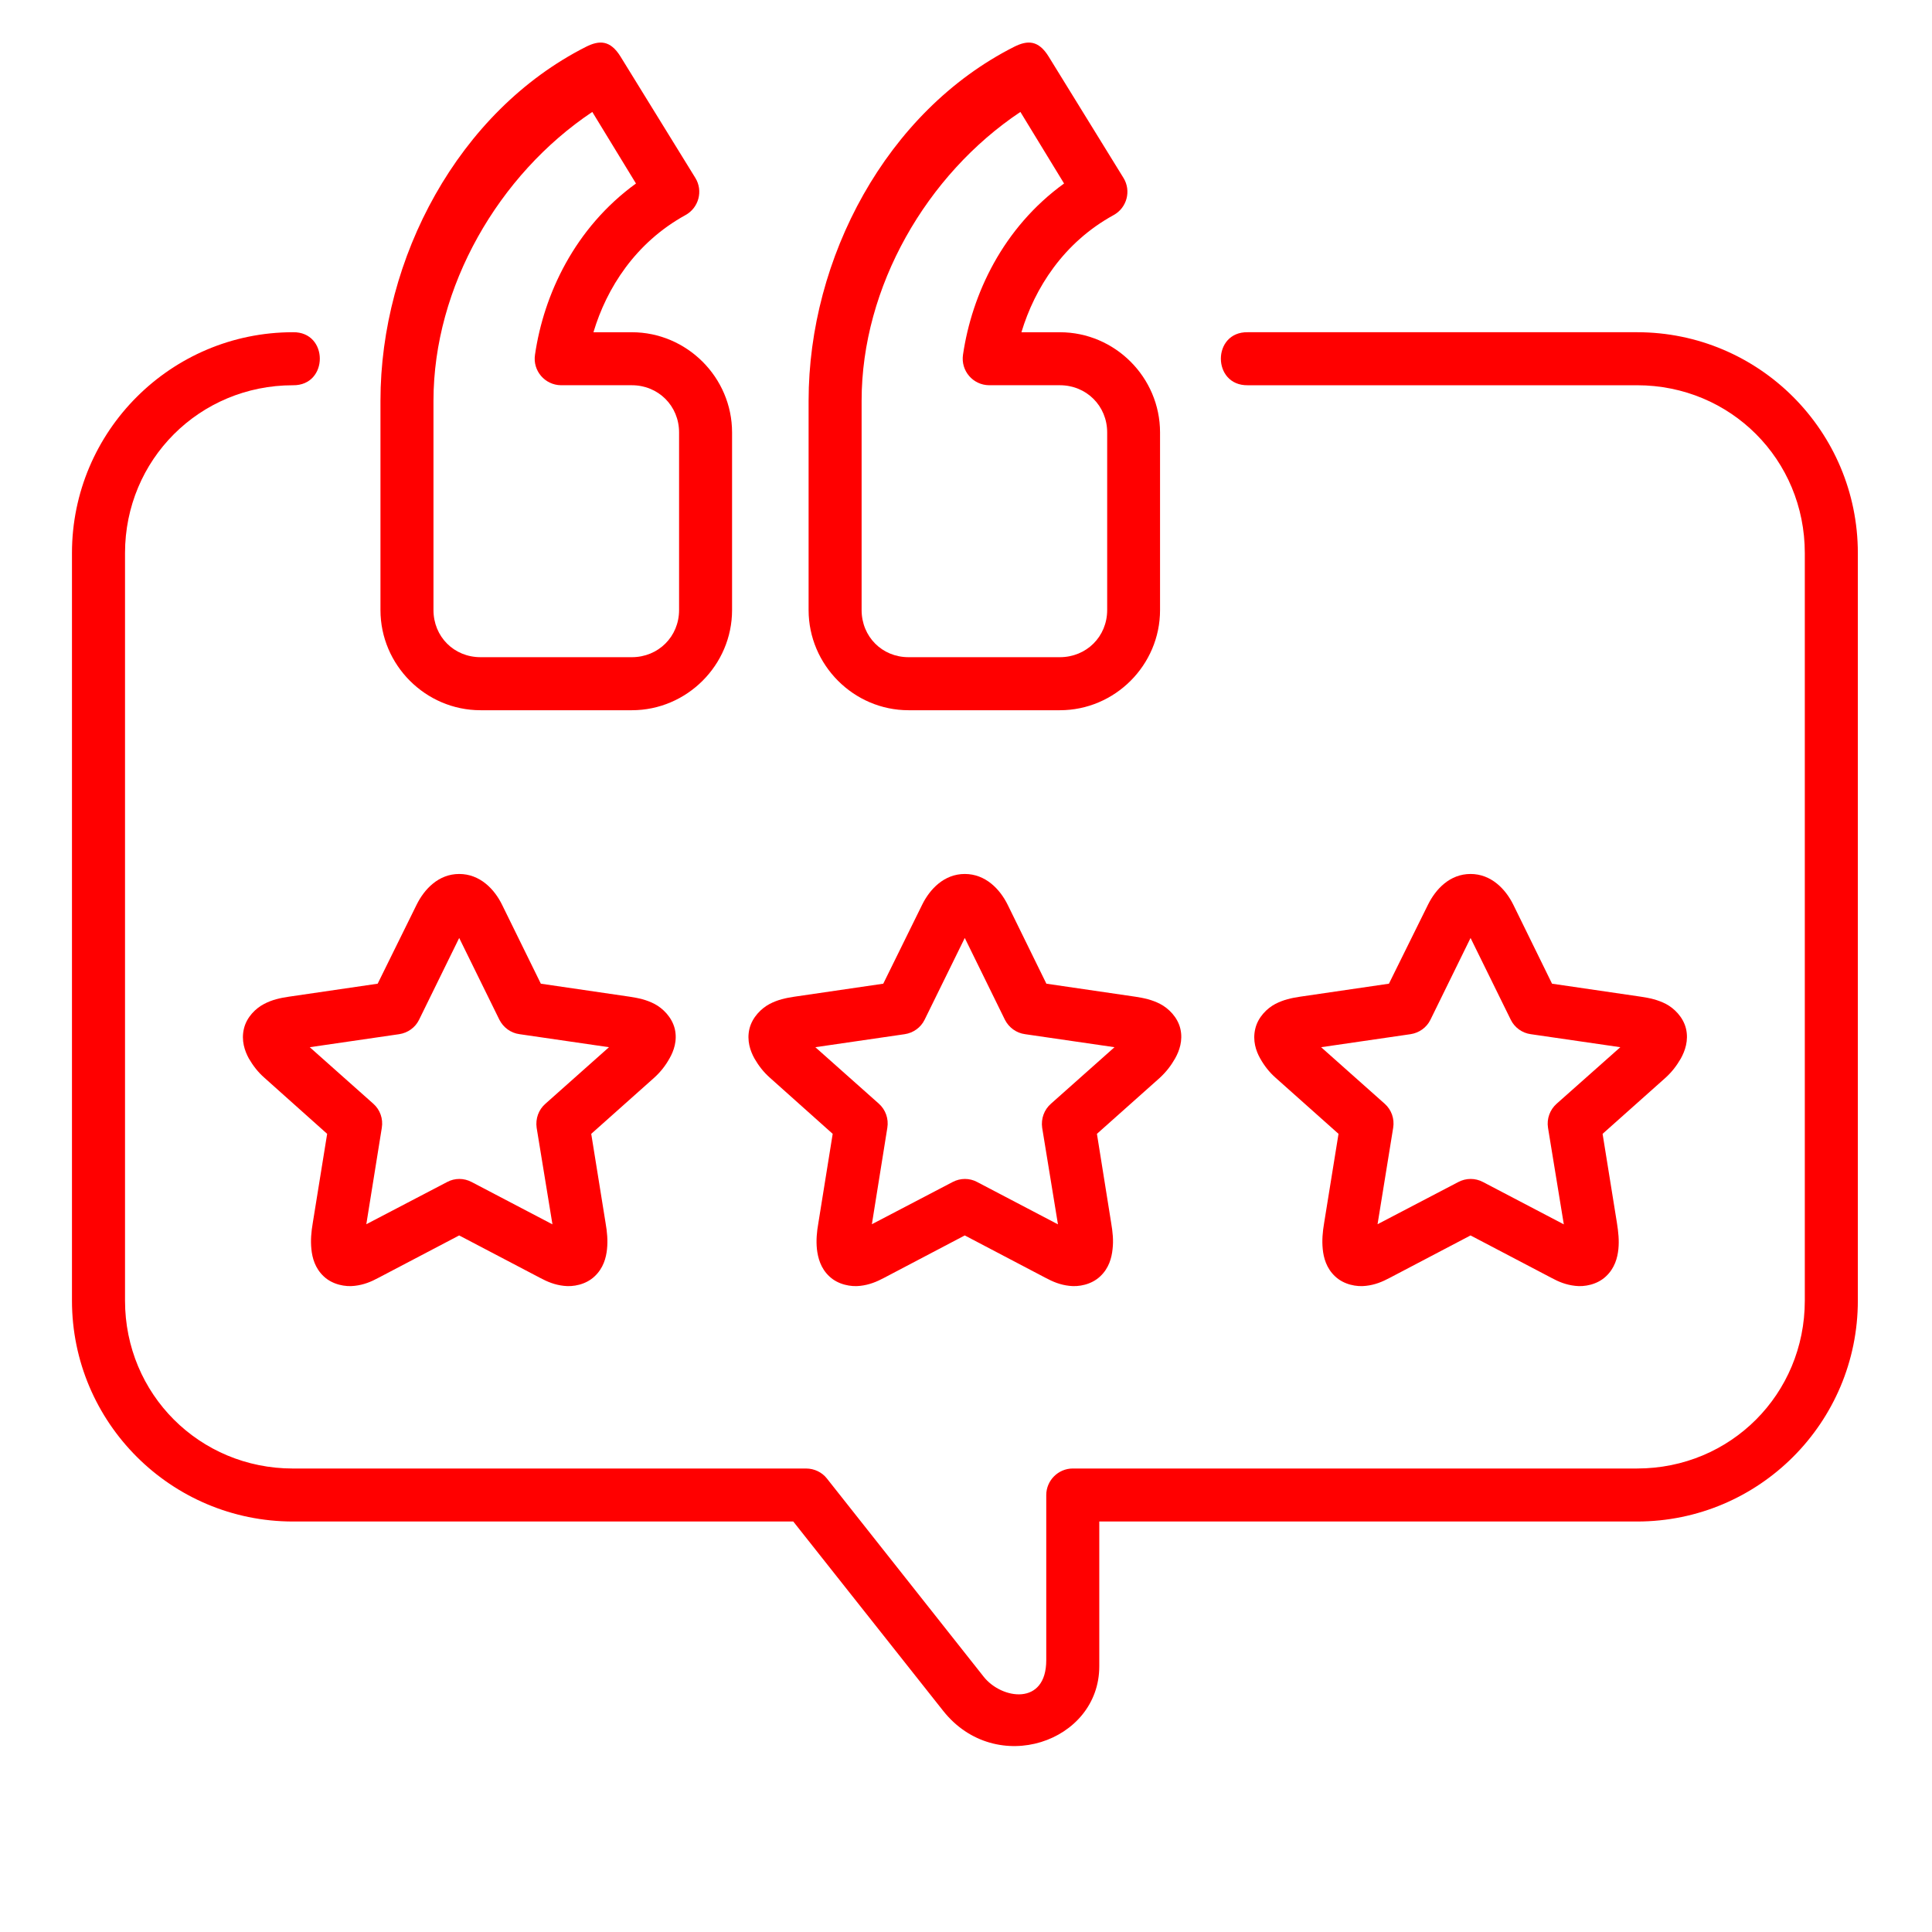
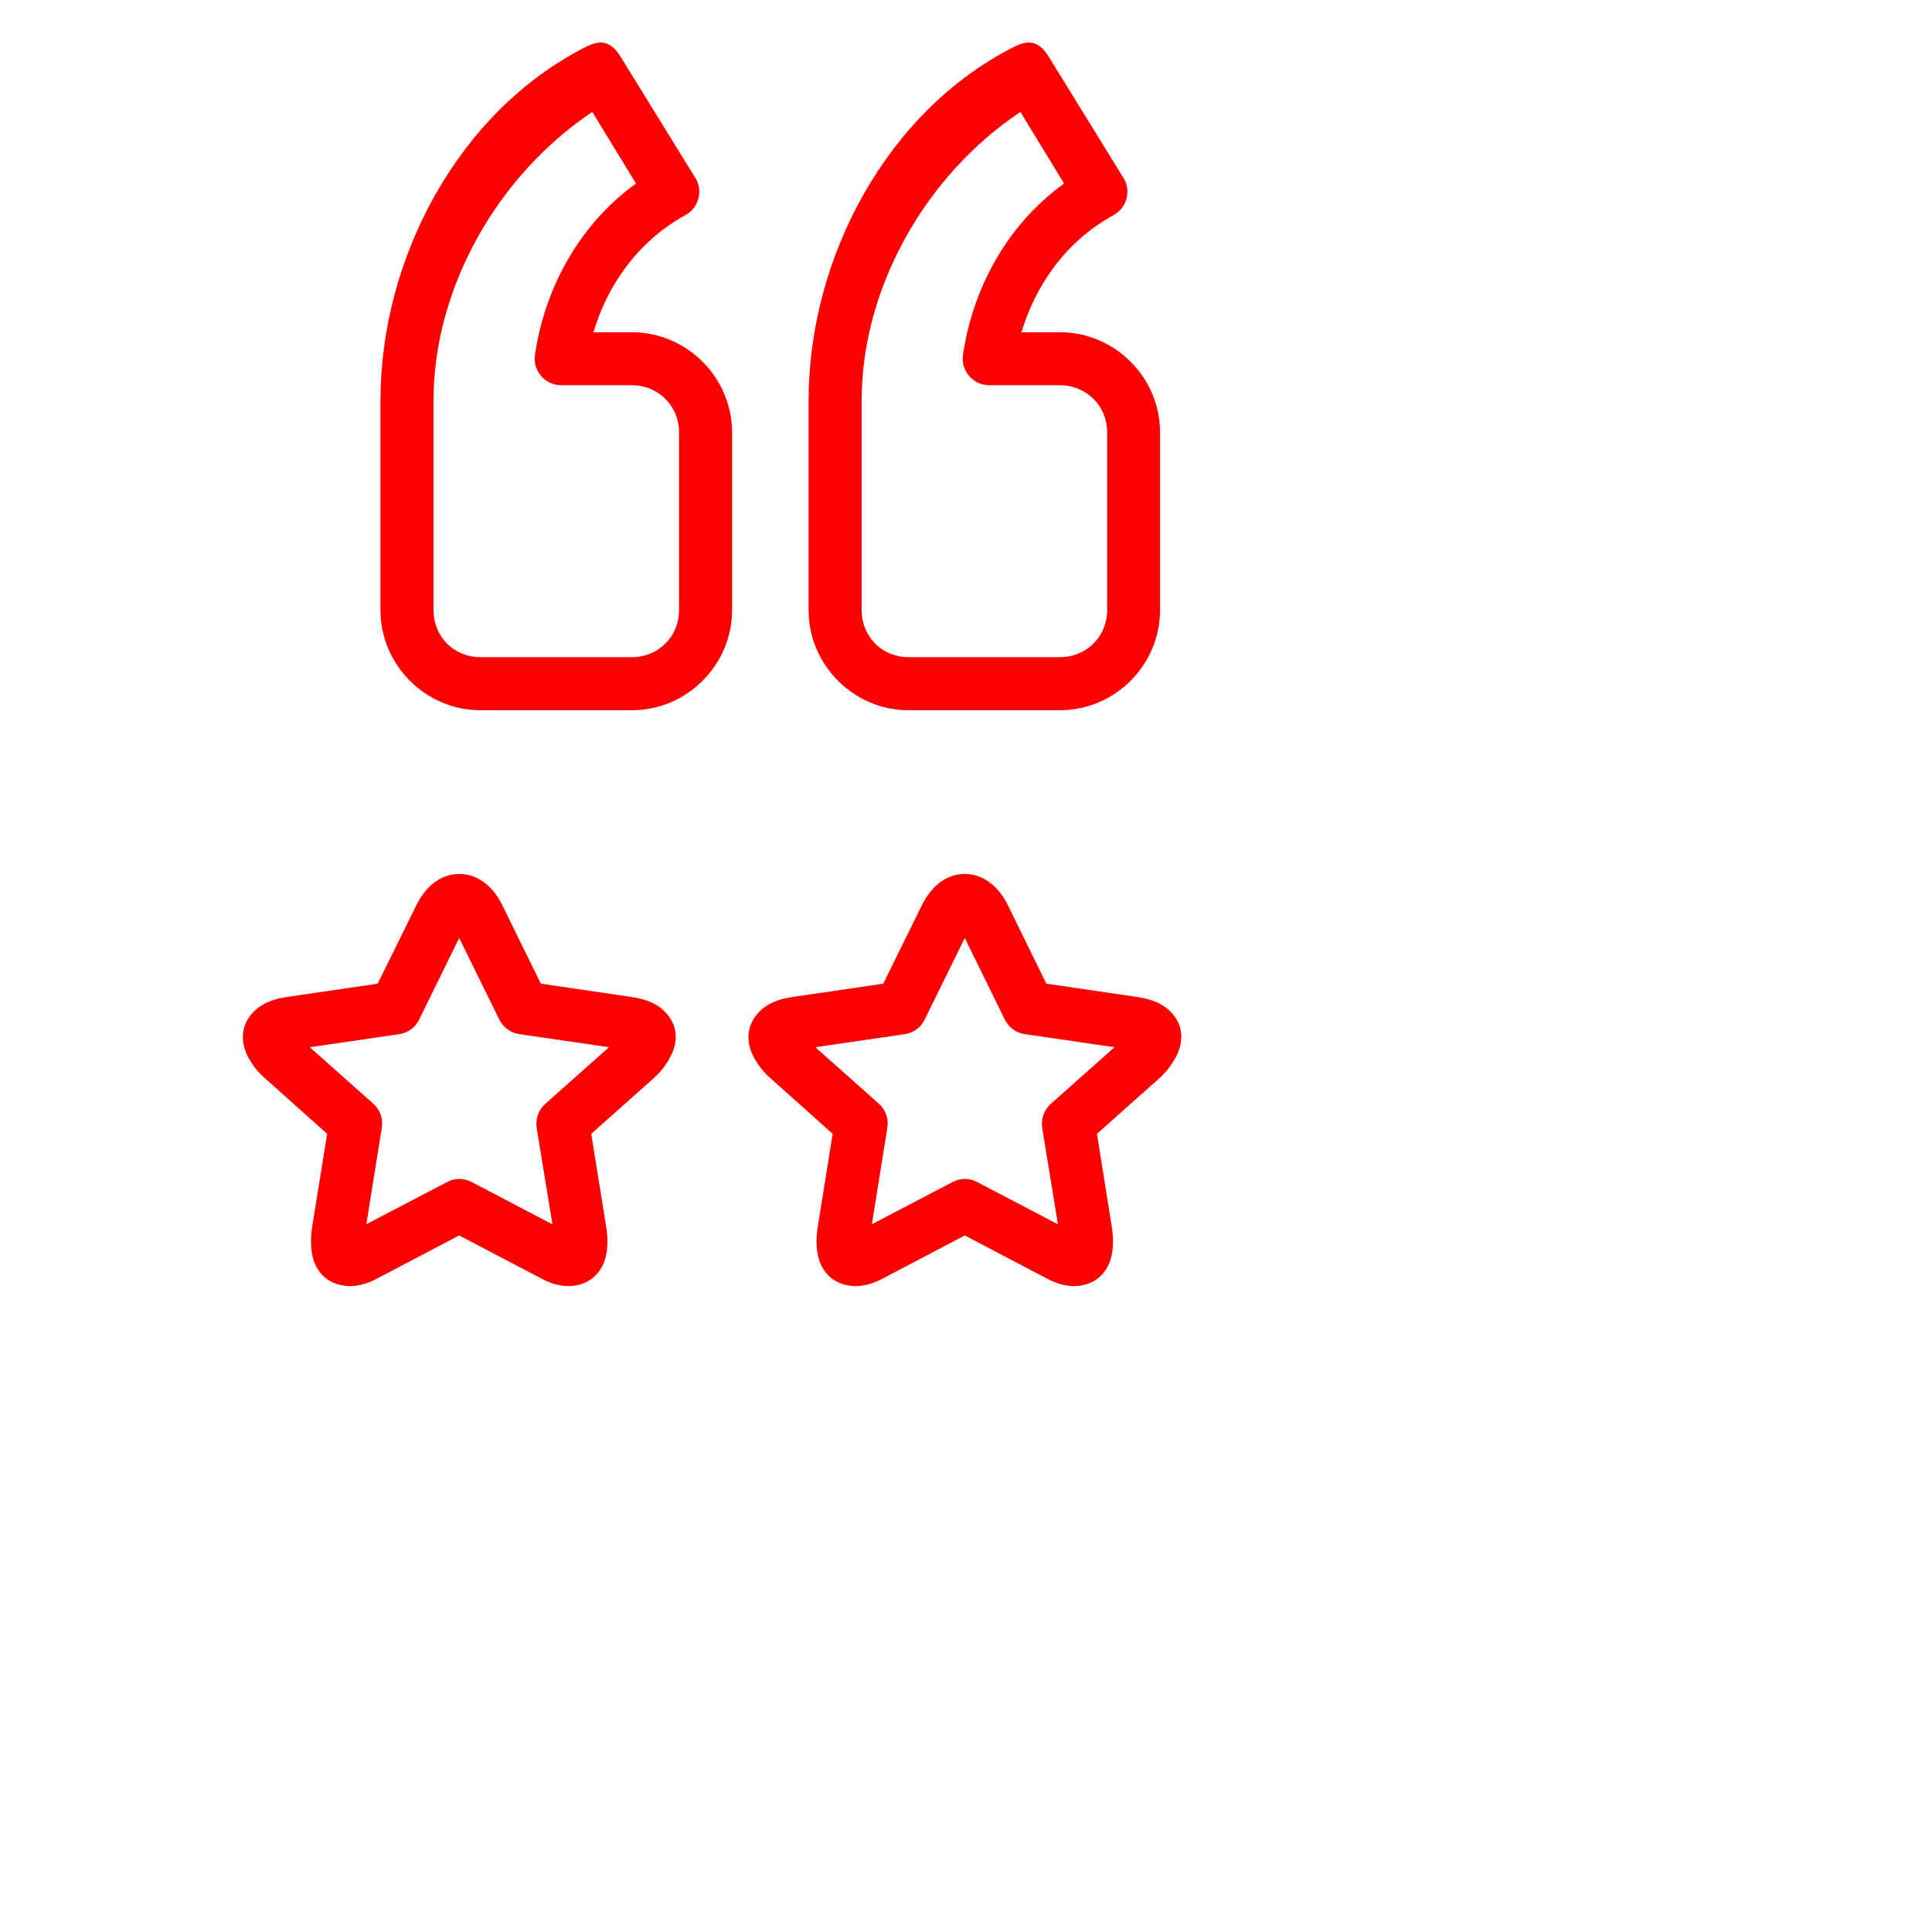
<svg xmlns="http://www.w3.org/2000/svg" width="500" zoomAndPan="magnify" viewBox="0 0 375 375" height="500" preserveAspectRatio="xMidYMid meet" version="1.0">
  <defs>
    <clipPath id="ca6c156db3">
-       <path d="M 13.305 64 L 361 64 L 361 339 L 13.305 339 Z M 13.305 64 " clip-rule="nonzero" />
-     </clipPath>
+       </clipPath>
  </defs>
  <rect x="-37.5" width="450" fill="#ffffff" y="-37.5" height="450" fill-opacity="1" />
  <rect x="-37.5" width="450" fill="#ffffff" y="-37.5" height="450" fill-opacity="1" />
  <path fill="#ff0000" d="M 198.059 21.727 L 206.535 35.617 C 194.625 44.238 188.645 57.137 186.918 68.848 C 186.461 71.965 188.844 74.746 191.992 74.773 L 205.715 74.773 C 210.867 74.773 214.902 78.773 214.902 83.934 L 214.902 118.406 C 214.902 123.566 210.875 127.559 205.715 127.559 L 176.34 127.559 C 171.207 127.559 167.238 123.566 167.238 118.406 L 167.238 77.777 C 167.238 55.699 179.828 33.891 198.059 21.727 Z M 196.84 9.086 C 172.035 21.621 156.949 50.133 156.949 77.781 C 156.949 91.336 156.949 118.414 156.949 118.414 C 156.949 129.066 165.684 137.855 176.348 137.855 L 205.719 137.855 C 216.406 137.855 225.164 129.098 225.164 118.414 L 225.164 83.938 C 225.164 73.246 216.406 64.488 205.719 64.488 L 198.258 64.488 C 200.844 55.922 206.422 47.086 216.148 41.75 C 218.734 40.336 219.605 37.047 218.078 34.551 L 203.531 10.961 C 201.57 7.805 199.477 7.758 196.84 9.086 Z M 196.84 9.086 " fill-opacity="1" fill-rule="evenodd" />
  <path fill="#ff0000" d="M 114.965 21.727 L 123.441 35.617 C 111.562 44.238 105.547 57.137 103.844 68.848 C 103.363 71.965 105.777 74.746 108.895 74.773 L 122.641 74.773 C 127.773 74.773 131.809 78.773 131.809 83.934 L 131.809 118.406 C 131.809 123.566 127.777 127.559 122.641 127.559 L 93.273 127.559 C 88.105 127.559 84.137 123.566 84.137 118.406 L 84.137 77.777 C 84.145 55.699 96.762 33.891 114.965 21.727 Z M 113.738 9.086 C 88.957 21.621 73.848 50.133 73.848 77.781 C 73.848 91.336 73.848 118.414 73.848 118.414 C 73.848 129.066 82.582 137.855 93.273 137.855 L 122.641 137.855 C 133.305 137.855 142.094 129.098 142.094 118.414 L 142.094 83.938 C 142.094 73.246 133.305 64.488 122.641 64.488 L 115.188 64.488 C 117.742 55.922 123.352 47.086 133.047 41.75 C 135.633 40.336 136.504 37.047 134.977 34.551 L 120.43 10.961 C 118.469 7.805 116.375 7.758 113.738 9.086 Z M 113.738 9.086 " fill-opacity="1" fill-rule="evenodd" />
  <g clip-path="url(#ca6c156db3)">
    <path fill="#ff0000" d="M 56.871 64.484 C 33.191 64.484 13.969 83.699 13.969 107.352 L 13.969 252.449 C 13.969 276.102 33.191 295.324 56.871 295.324 L 153.973 295.324 L 183.062 332.066 C 193.324 345.016 213.371 338.164 213.371 323.422 L 213.371 295.324 L 317.758 295.324 C 341.438 295.324 360.605 276.098 360.605 252.449 L 360.605 107.352 C 360.605 83.699 341.438 64.484 317.758 64.484 L 242.176 64.484 C 235.234 64.371 235.234 74.863 242.176 74.777 L 317.758 74.777 C 335.906 74.777 350.312 89.207 350.312 107.352 L 350.312 252.449 C 350.312 270.594 335.906 285.035 317.758 285.035 L 208.234 285.035 C 205.398 285.035 203.078 287.352 203.078 290.195 L 203.078 322.234 C 203.078 331.191 194.402 329.836 190.941 325.465 L 160.488 286.961 C 159.531 285.742 158.023 285.039 156.473 285.039 L 56.871 285.039 C 38.723 285.039 24.266 270.605 24.266 252.453 L 24.266 107.352 C 24.266 89.234 38.723 74.777 56.871 74.777 C 63.812 74.863 63.812 64.371 56.871 64.484 Z M 56.871 64.484 " fill-opacity="1" fill-rule="evenodd" />
  </g>
  <path fill="#ff0000" d="M 89.129 182.059 L 96.934 197.938 C 97.703 199.441 99.145 200.512 100.848 200.734 L 118.203 203.262 L 105.867 214.234 C 104.527 215.395 103.914 217.152 104.164 218.906 L 107.23 237.645 L 91.547 229.43 C 90.051 228.633 88.258 228.633 86.785 229.43 L 71.102 237.621 L 74.109 218.906 C 74.398 217.152 73.77 215.391 72.461 214.234 L 60.125 203.262 L 77.48 200.734 C 79.164 200.48 80.605 199.441 81.34 197.938 Z M 89.129 169.637 C 85.133 169.637 82.359 172.566 80.855 175.625 L 73.305 190.934 L 56.07 193.457 C 54.34 193.715 52.805 194.051 51.254 194.871 C 49.66 195.695 47.871 197.398 47.34 199.691 C 46.797 201.98 47.508 204 48.297 205.445 C 49.125 206.863 50.082 208.113 51.34 209.211 L 63.5 220.078 L 60.715 237.332 C 60.402 239.145 60.27 240.766 60.438 242.445 C 60.605 244.141 61.141 246.156 62.836 247.742 C 64.539 249.359 67.066 249.809 68.824 249.582 C 70.609 249.383 72.027 248.793 73.453 248.023 L 89.125 239.797 L 104.809 248.023 C 106.254 248.793 107.645 249.383 109.434 249.582 C 111.219 249.809 113.707 249.359 115.41 247.742 C 117.113 246.152 117.652 244.137 117.824 242.445 C 117.992 240.766 117.855 239.152 117.535 237.332 L 114.758 220.078 L 126.973 209.191 C 128.227 208.051 129.16 206.859 129.949 205.445 C 130.777 204 131.512 201.98 130.973 199.691 C 130.406 197.398 128.621 195.695 127.059 194.871 C 125.508 194.055 123.914 193.715 122.211 193.457 L 104.977 190.934 L 97.457 175.625 C 95.961 172.566 93.156 169.637 89.129 169.637 Z M 89.129 169.637 " fill-opacity="1" fill-rule="nonzero" />
  <path fill="#ff0000" d="M 187.262 182.059 L 195.055 197.938 C 195.824 199.441 197.266 200.512 198.969 200.734 L 216.324 203.262 L 203.988 214.234 C 202.66 215.395 202.035 217.152 202.285 218.906 L 205.348 237.645 L 189.668 229.43 C 188.195 228.633 186.41 228.633 184.902 229.43 L 169.23 237.621 L 172.23 218.906 C 172.52 217.152 171.887 215.391 170.594 214.234 L 158.258 203.262 L 175.609 200.734 C 177.281 200.48 178.727 199.441 179.461 197.938 Z M 187.262 169.637 C 183.266 169.637 180.477 172.566 178.98 175.625 L 171.441 190.934 L 154.195 193.457 C 152.477 193.715 150.941 194.051 149.379 194.871 C 147.816 195.695 146.031 197.398 145.465 199.691 C 144.922 201.98 145.633 204 146.434 205.445 C 147.25 206.863 148.219 208.113 149.465 209.211 L 161.625 220.078 L 158.852 237.332 C 158.527 239.145 158.395 240.766 158.562 242.445 C 158.762 244.141 159.273 246.156 160.973 247.742 C 162.676 249.359 165.191 249.809 166.984 249.582 C 168.734 249.383 170.164 248.793 171.609 248.023 L 187.262 239.797 L 202.934 248.023 C 204.379 248.793 205.77 249.383 207.559 249.582 C 209.344 249.809 211.844 249.359 213.547 247.742 C 215.25 246.152 215.777 244.137 215.949 242.445 C 216.148 240.766 215.98 239.152 215.672 237.332 L 212.914 220.078 L 225.133 209.191 C 226.355 208.051 227.285 206.859 228.086 205.445 C 228.902 204 229.637 201.98 229.109 199.691 C 228.566 197.398 226.781 195.695 225.195 194.871 C 223.633 194.055 222.051 193.715 220.348 193.457 L 203.102 190.934 L 195.594 175.625 C 194.086 172.566 191.277 169.637 187.262 169.637 Z M 187.262 169.637 " fill-opacity="1" fill-rule="nonzero" />
-   <path fill="#ff0000" d="M 285.434 182.059 L 293.242 197.938 C 293.977 199.441 295.449 200.512 297.121 200.734 L 314.504 203.262 L 302.141 214.234 C 300.836 215.395 300.188 217.152 300.469 218.906 L 303.535 237.645 L 287.852 229.43 C 286.355 228.633 284.562 228.633 283.055 229.43 L 267.383 237.621 L 270.414 218.906 C 270.703 217.152 270.074 215.391 268.766 214.234 L 256.43 203.262 L 273.785 200.734 C 275.469 200.48 276.91 199.441 277.645 197.938 Z M 285.434 169.637 C 281.418 169.637 278.664 172.566 277.16 175.625 L 269.59 190.934 L 252.344 193.457 C 250.641 193.715 249.109 194.051 247.527 194.871 C 245.965 195.695 244.18 197.398 243.645 199.691 C 243.102 201.98 243.781 204 244.602 205.445 C 245.398 206.863 246.367 208.113 247.613 209.211 L 259.805 220.078 L 257.02 237.332 C 256.711 239.145 256.574 240.766 256.742 242.445 C 256.91 244.141 257.445 246.156 259.141 247.742 C 260.848 249.359 263.34 249.809 265.129 249.582 C 266.914 249.383 268.309 248.793 269.758 248.023 L 285.43 239.797 L 301.113 248.023 C 302.527 248.793 303.949 249.383 305.738 249.582 C 307.492 249.809 310.012 249.359 311.715 247.742 C 313.422 246.152 313.957 244.137 314.129 242.445 C 314.297 240.766 314.129 239.152 313.84 237.332 L 311.062 220.078 L 323.277 209.191 C 324.531 208.051 325.434 206.859 326.254 205.445 C 327.051 204 327.785 201.98 327.258 199.691 C 326.715 197.398 324.926 195.695 323.367 194.871 C 321.781 194.055 320.219 193.715 318.492 193.457 L 301.25 190.934 L 293.742 175.625 C 292.238 172.566 289.43 169.637 285.434 169.637 Z M 285.434 169.637 " fill-opacity="1" fill-rule="nonzero" />
</svg>